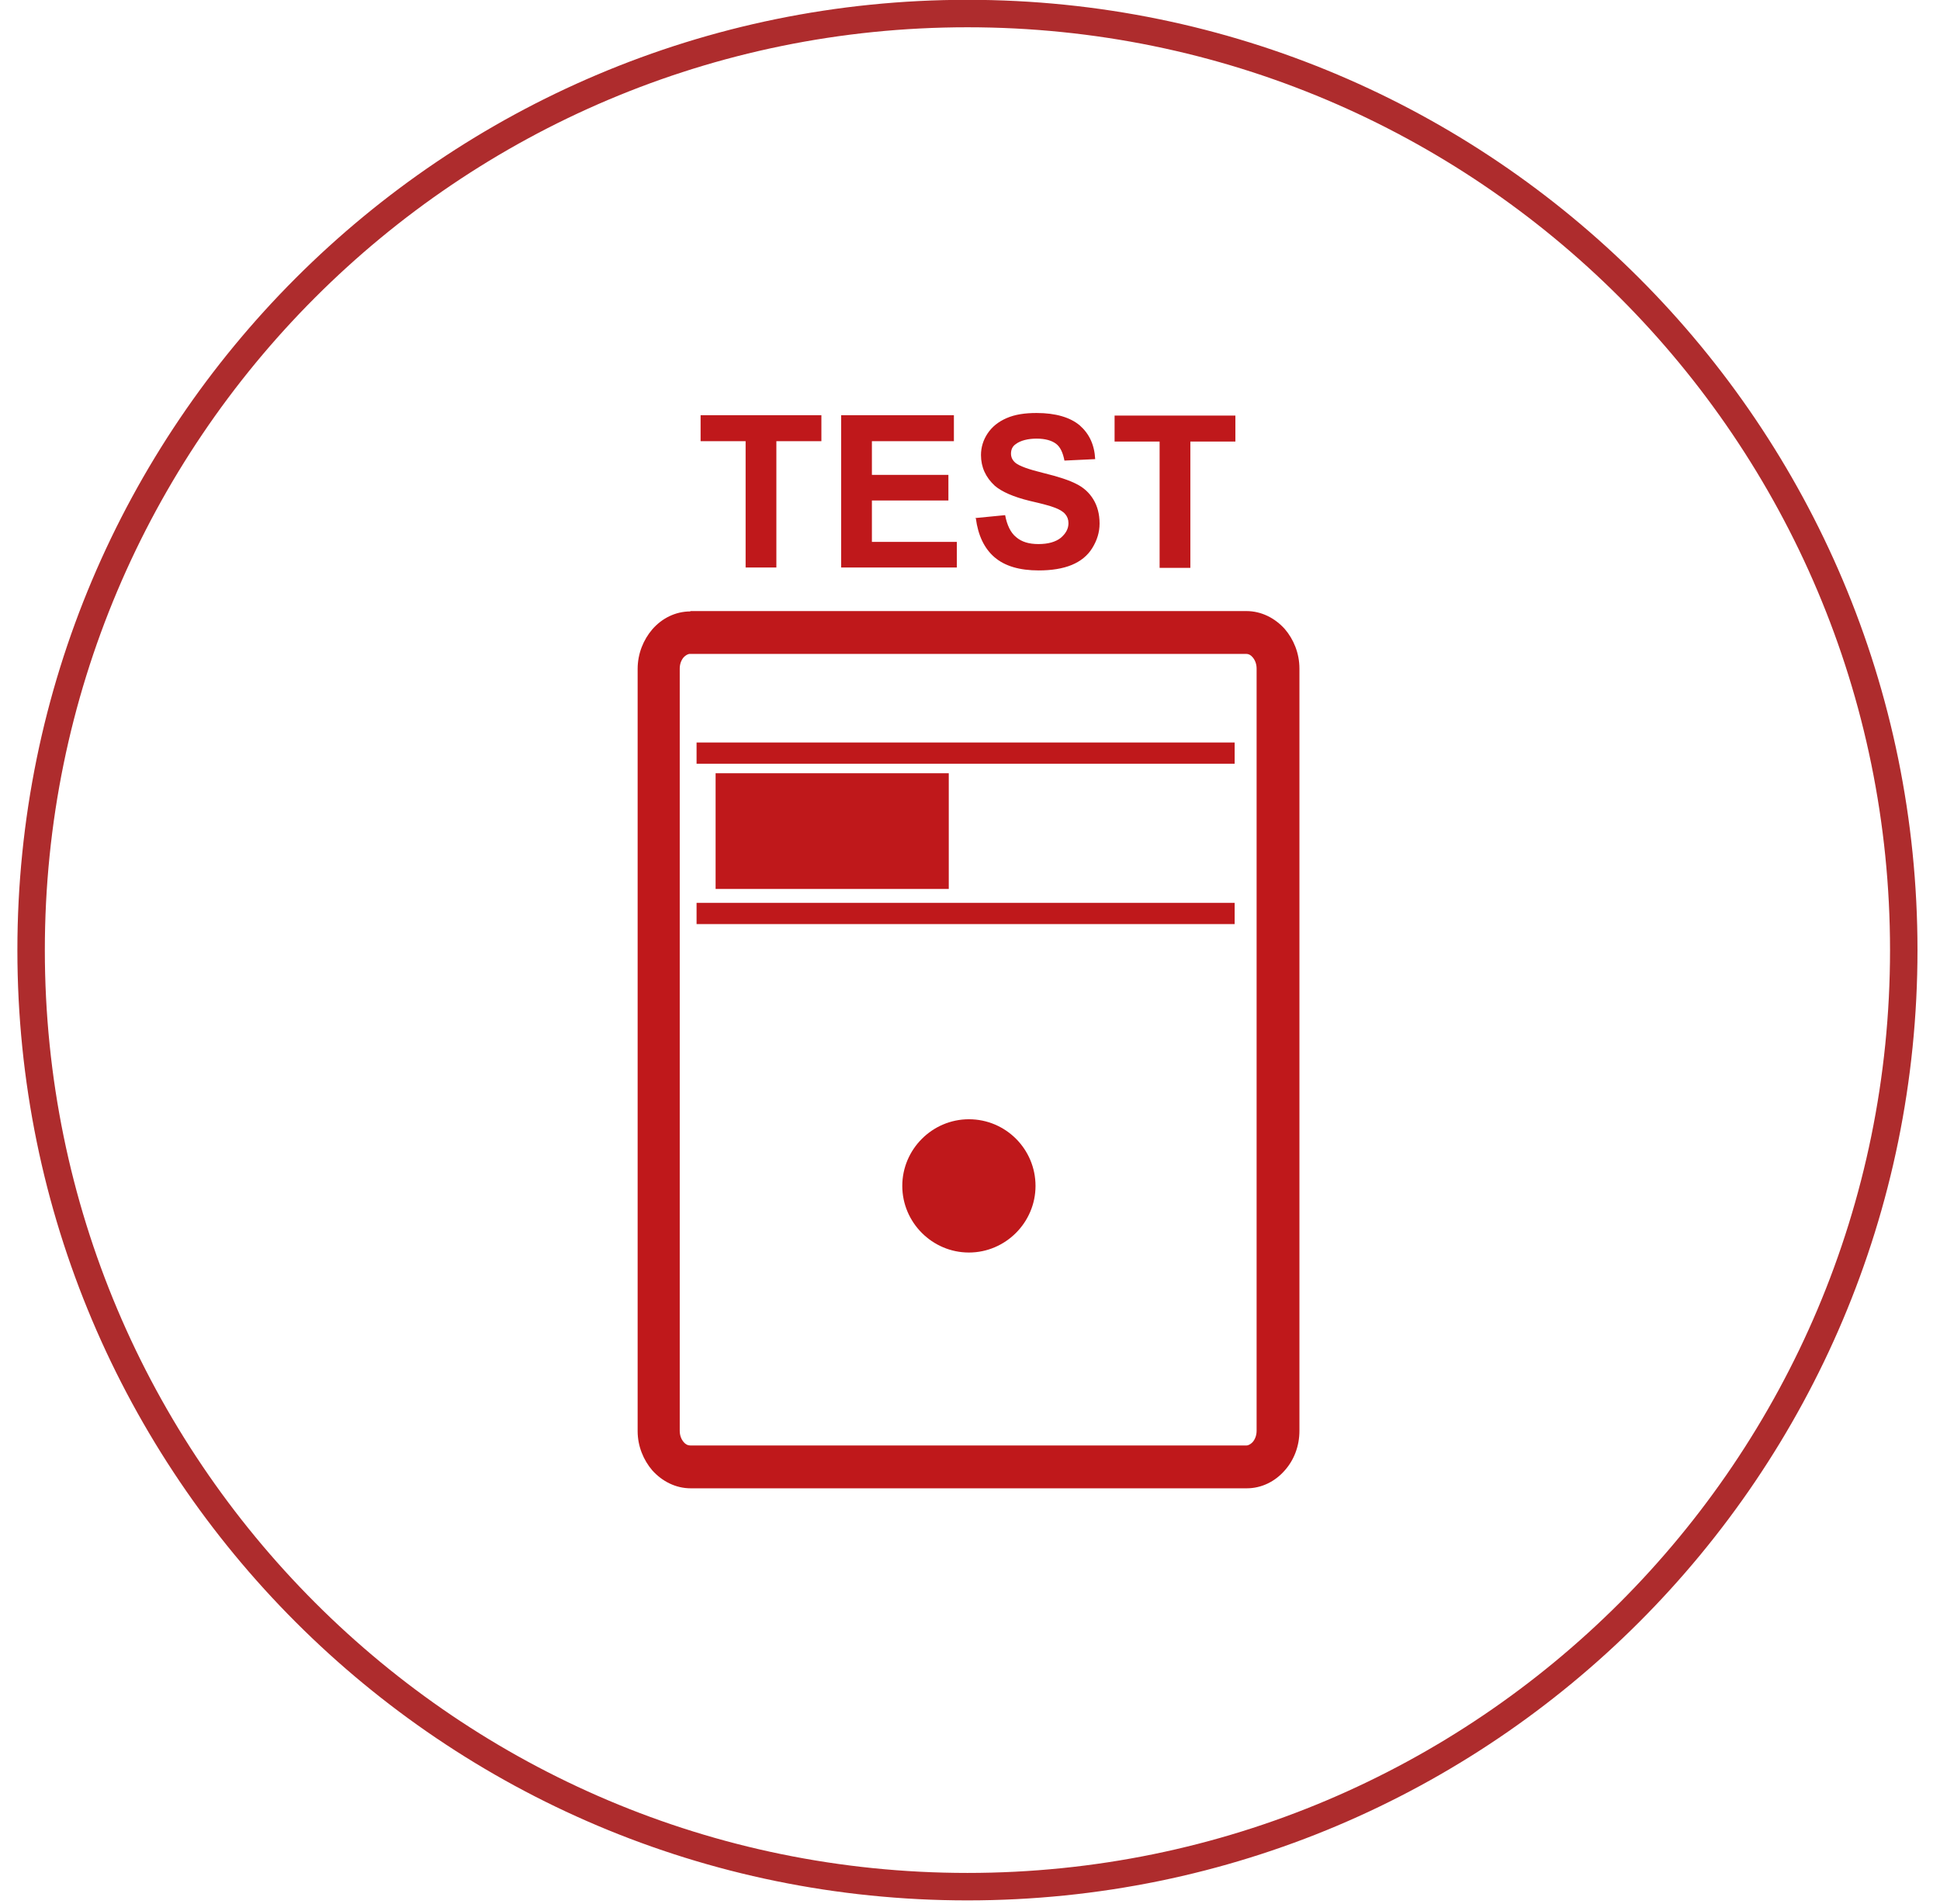
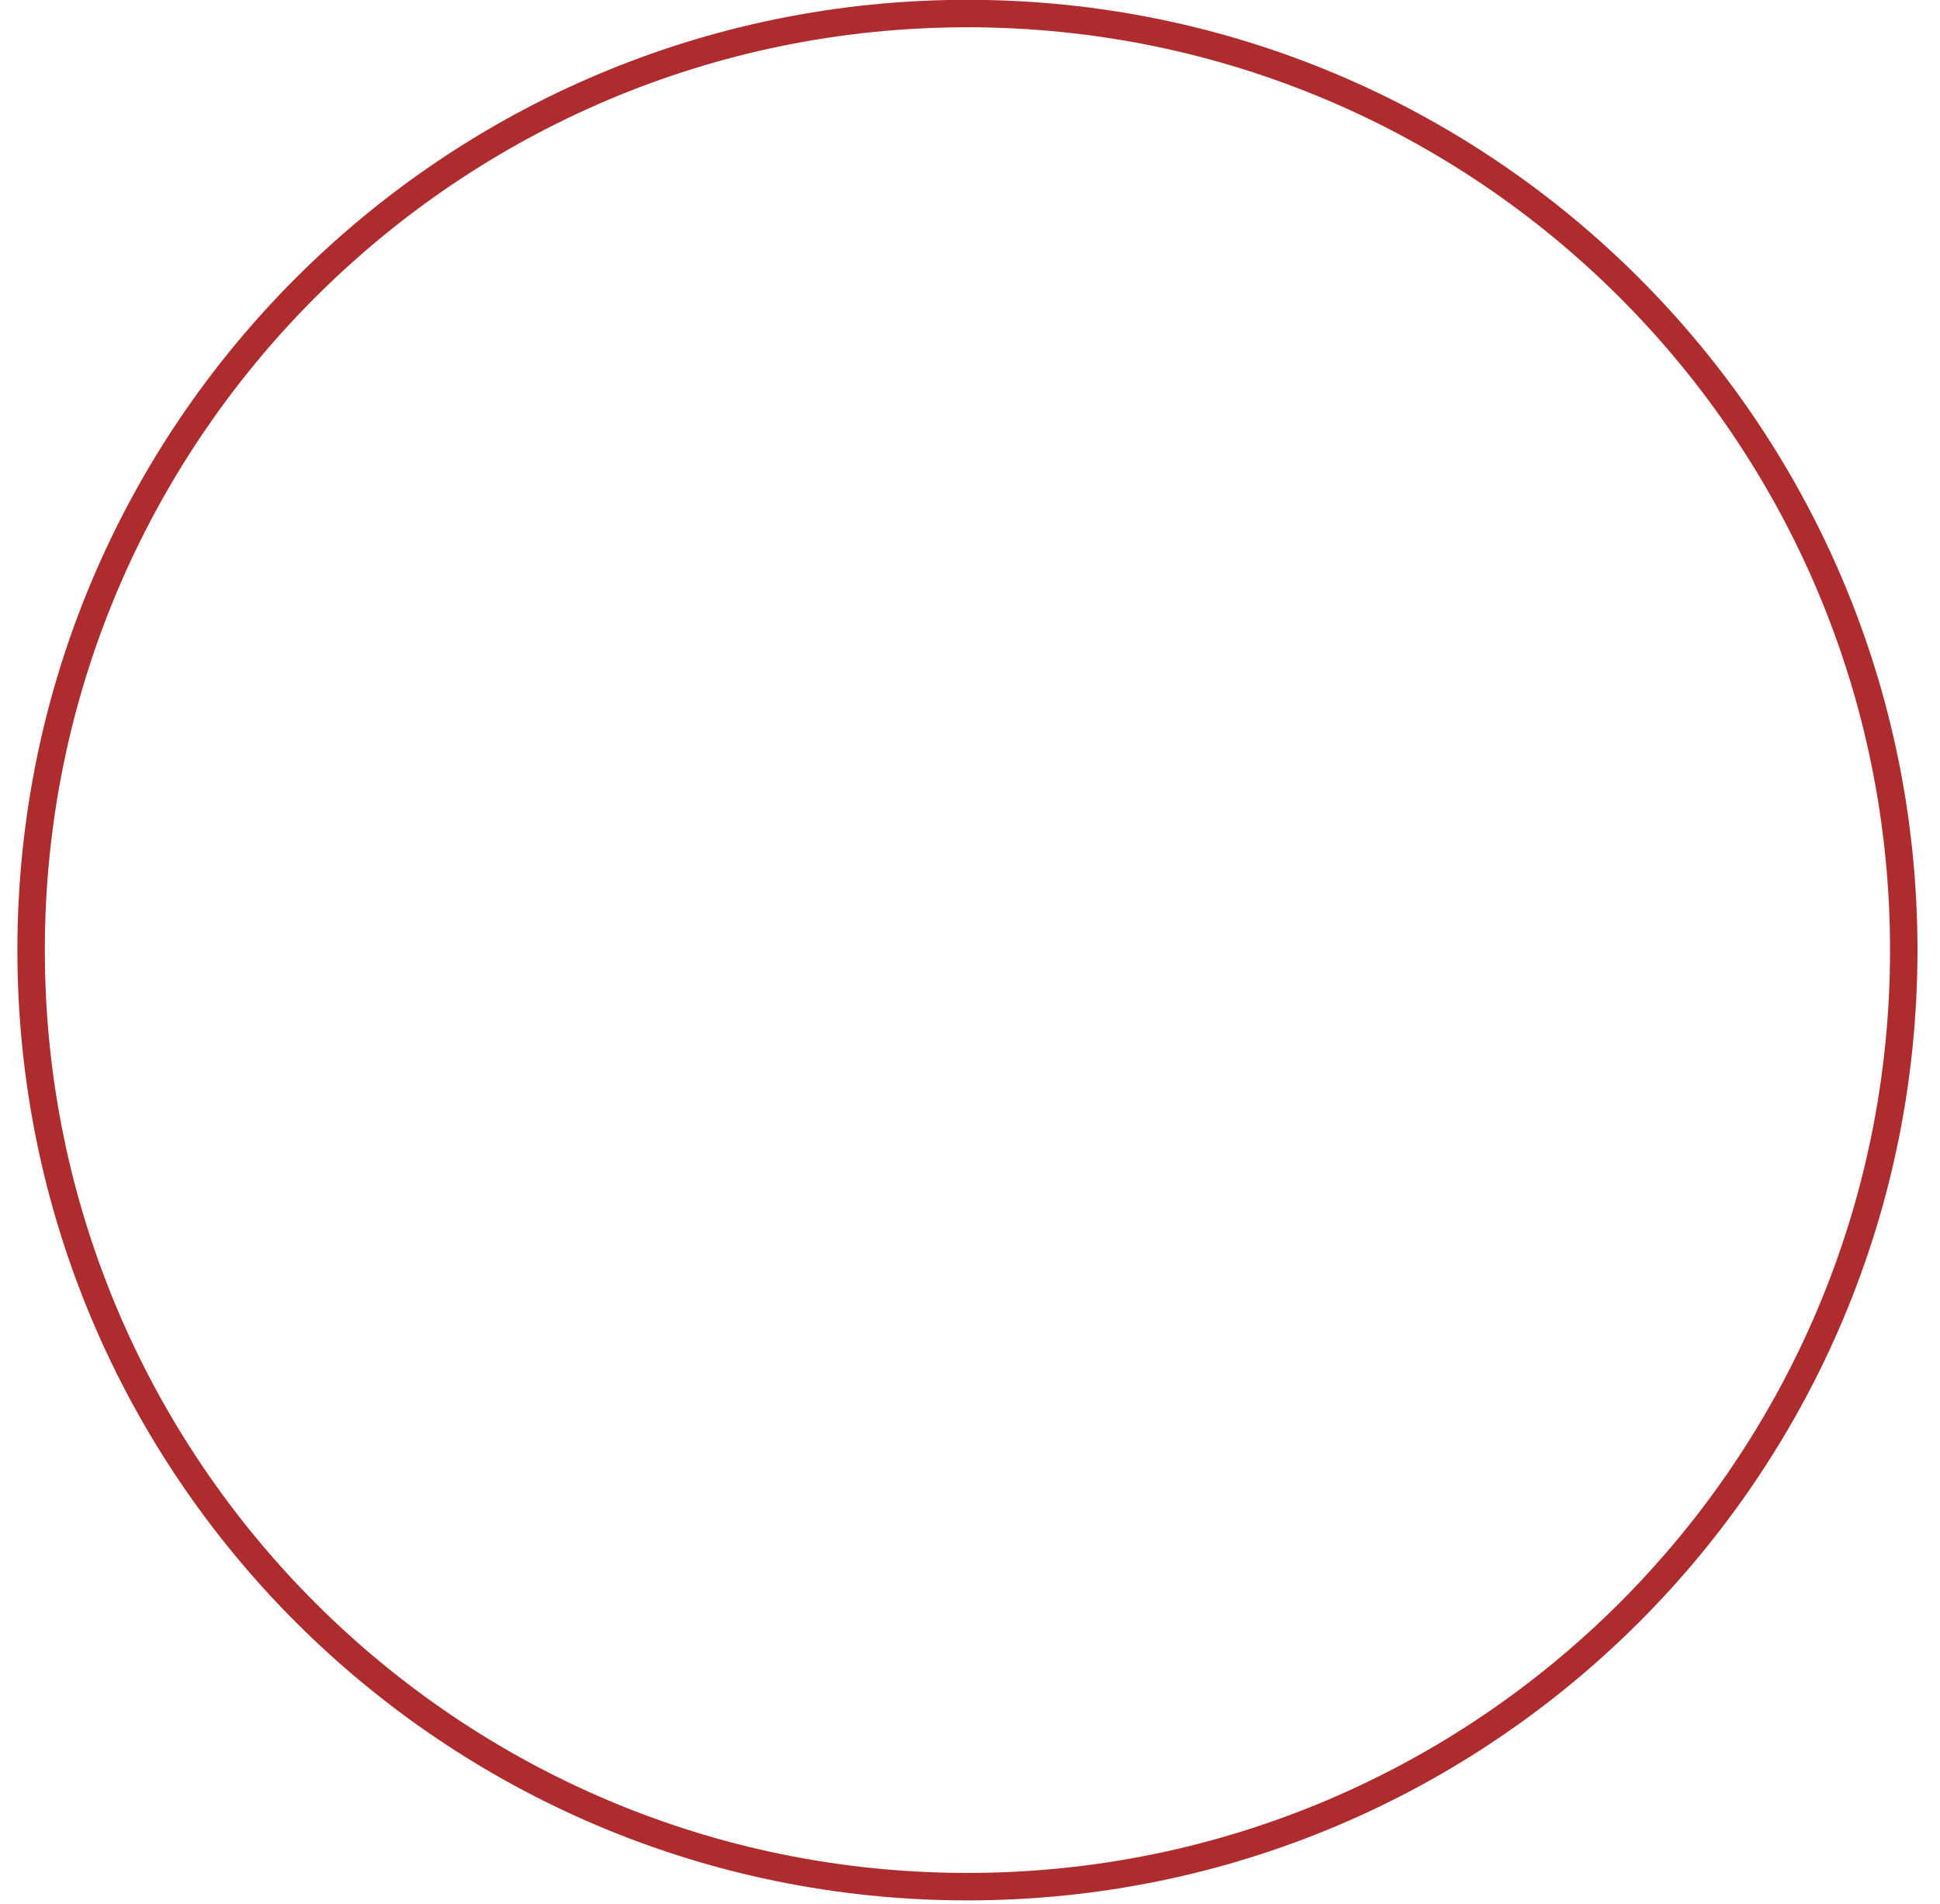
<svg xmlns="http://www.w3.org/2000/svg" width="53" height="52" viewBox="0 0 53 52" fill="none">
-   <path d="M20.37 15.5V12.05H19.14V11.34H22.44V12.05H21.21V15.5H20.37ZM22.98 15.5V11.34H26.06V12.05H23.82V12.97H25.91V13.67H23.82V14.8H26.14V15.5H22.98ZM26.64 14.15L27.46 14.07C27.51 14.34 27.61 14.55 27.76 14.67C27.91 14.8 28.11 14.86 28.37 14.86C28.64 14.86 28.84 14.8 28.98 14.69C29.12 14.57 29.19 14.44 29.19 14.29C29.19 14.19 29.16 14.11 29.1 14.04C29.04 13.97 28.94 13.91 28.8 13.86C28.7 13.82 28.48 13.76 28.13 13.68C27.68 13.57 27.37 13.43 27.18 13.27C26.93 13.04 26.8 12.76 26.8 12.43C26.8 12.22 26.86 12.02 26.98 11.84C27.1 11.66 27.27 11.52 27.5 11.42C27.73 11.32 28 11.28 28.32 11.28C28.84 11.28 29.24 11.4 29.5 11.62C29.76 11.85 29.9 12.15 29.92 12.54L29.08 12.58C29.04 12.37 28.97 12.21 28.85 12.12C28.73 12.03 28.55 11.98 28.32 11.98C28.09 11.98 27.88 12.03 27.75 12.13C27.66 12.19 27.62 12.28 27.62 12.39C27.62 12.49 27.66 12.57 27.74 12.64C27.85 12.73 28.1 12.82 28.51 12.92C28.92 13.02 29.22 13.12 29.41 13.22C29.61 13.32 29.76 13.46 29.87 13.64C29.98 13.82 30.04 14.04 30.04 14.3C30.04 14.54 29.97 14.76 29.84 14.97C29.71 15.18 29.52 15.33 29.28 15.43C29.04 15.53 28.73 15.58 28.38 15.58C27.85 15.58 27.45 15.46 27.17 15.22C26.89 14.98 26.72 14.62 26.66 14.16M31.68 15.51V12.06H30.45V11.35H33.75V12.06H32.52V15.51H31.68ZM18.86 16.69H34.05C34.46 16.69 34.83 16.88 35.1 17.18C35.34 17.46 35.5 17.84 35.5 18.26V39.08C35.5 39.5 35.35 39.88 35.1 40.16C34.84 40.46 34.47 40.65 34.06 40.65H18.87C18.46 40.65 18.09 40.46 17.82 40.16C17.58 39.88 17.42 39.5 17.42 39.09V18.27C17.42 17.85 17.58 17.47 17.82 17.19C18.08 16.89 18.45 16.7 18.86 16.7V16.69ZM34.04 17.86H18.85C18.79 17.86 18.73 17.9 18.68 17.95C18.61 18.03 18.57 18.14 18.57 18.26V39.08C18.57 39.2 18.61 39.31 18.68 39.39C18.73 39.45 18.79 39.48 18.86 39.48H34.05C34.11 39.48 34.17 39.44 34.22 39.39C34.29 39.31 34.33 39.2 34.33 39.08V18.26C34.33 18.14 34.29 18.03 34.22 17.95C34.17 17.89 34.11 17.86 34.05 17.86H34.04ZM26.47 30.57C27.48 30.57 28.29 31.39 28.29 32.39C28.29 33.39 27.47 34.21 26.47 34.21C25.47 34.21 24.65 33.39 24.65 32.39C24.65 31.39 25.47 30.57 26.47 30.57ZM19.03 24.66H33.73V25.24H19.03V24.66ZM19.55 21.12H25.92V24.28H19.55V21.12ZM19.03 20.28H33.73V20.86H19.03V20.28Z" fill="#BF181B" />
-   <path d="M26.43 51.53C40.557 51.53 52.01 40.077 52.01 25.95C52.01 11.823 40.557 0.37 26.43 0.37C12.303 0.37 0.85 11.823 0.85 25.95C0.85 40.077 12.303 51.53 26.43 51.53Z" stroke="#AE2C2D" stroke-width="0.75" stroke-miterlimit="10" />
+   <path d="M26.43 51.53C40.557 51.53 52.01 40.077 52.01 25.95C52.01 11.823 40.557 0.37 26.43 0.37C12.303 0.37 0.85 11.823 0.85 25.95C0.85 40.077 12.303 51.53 26.43 51.53" stroke="#AE2C2D" stroke-width="0.75" stroke-miterlimit="10" />
</svg>